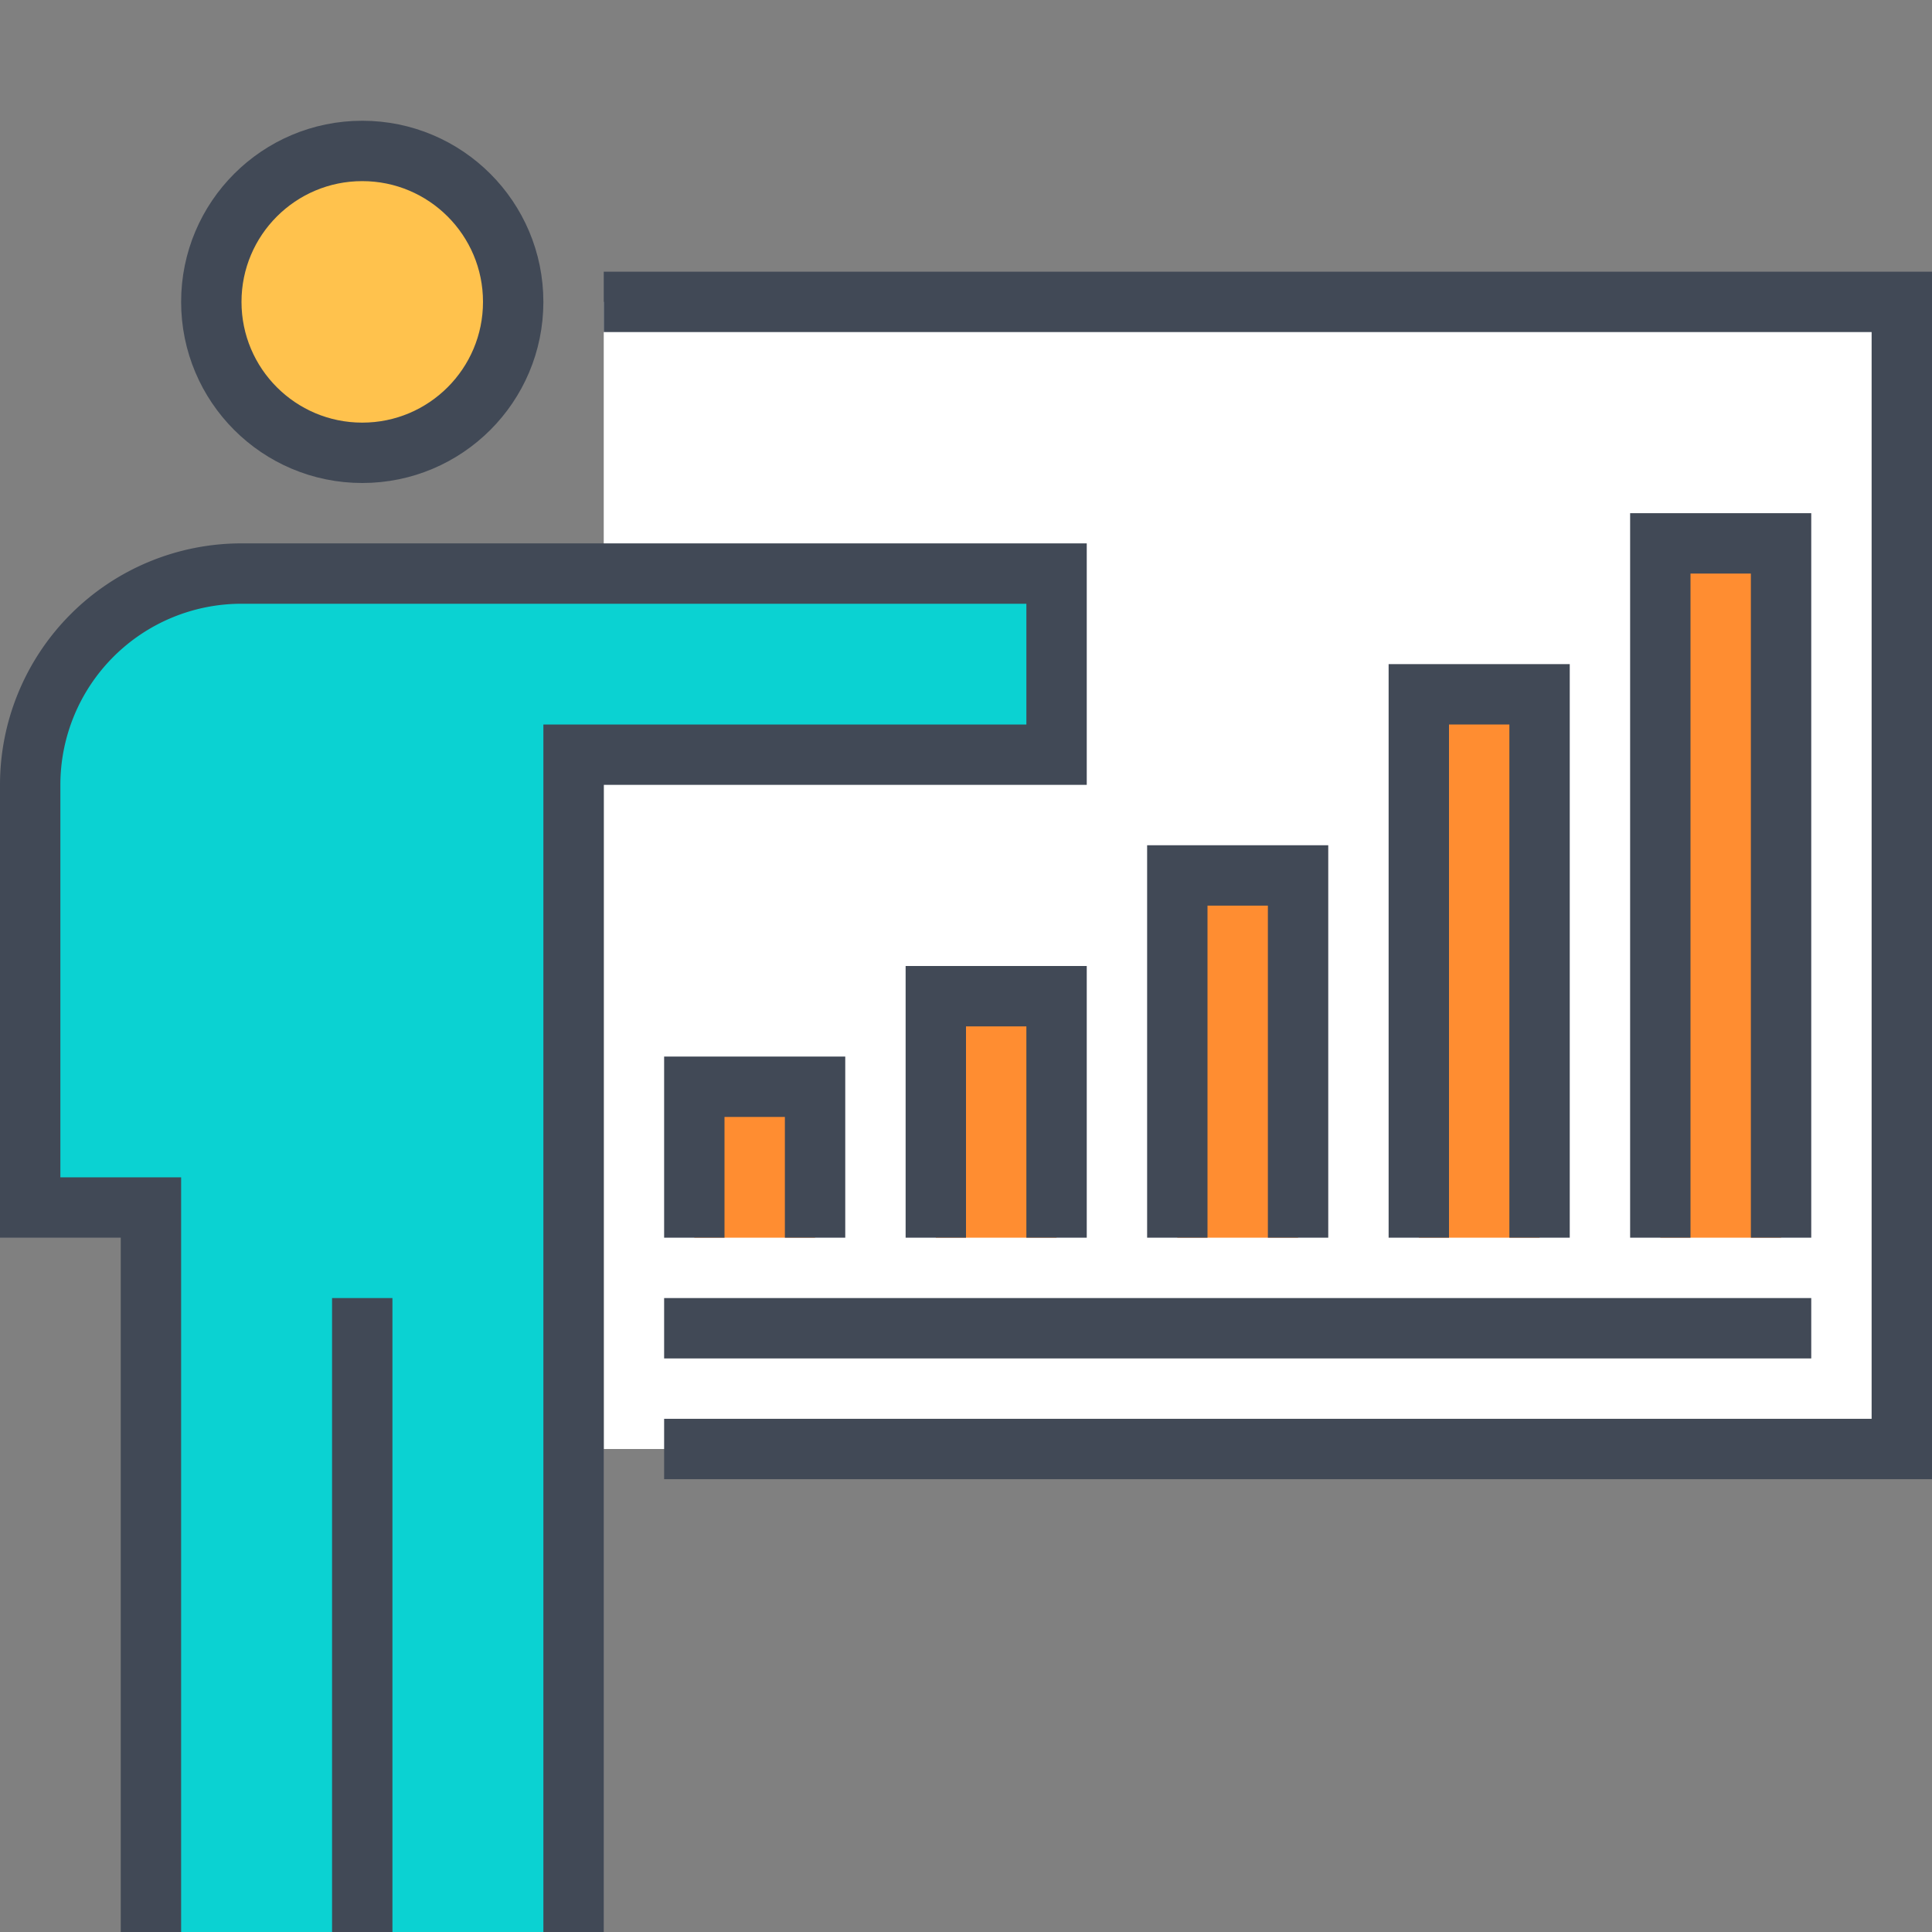
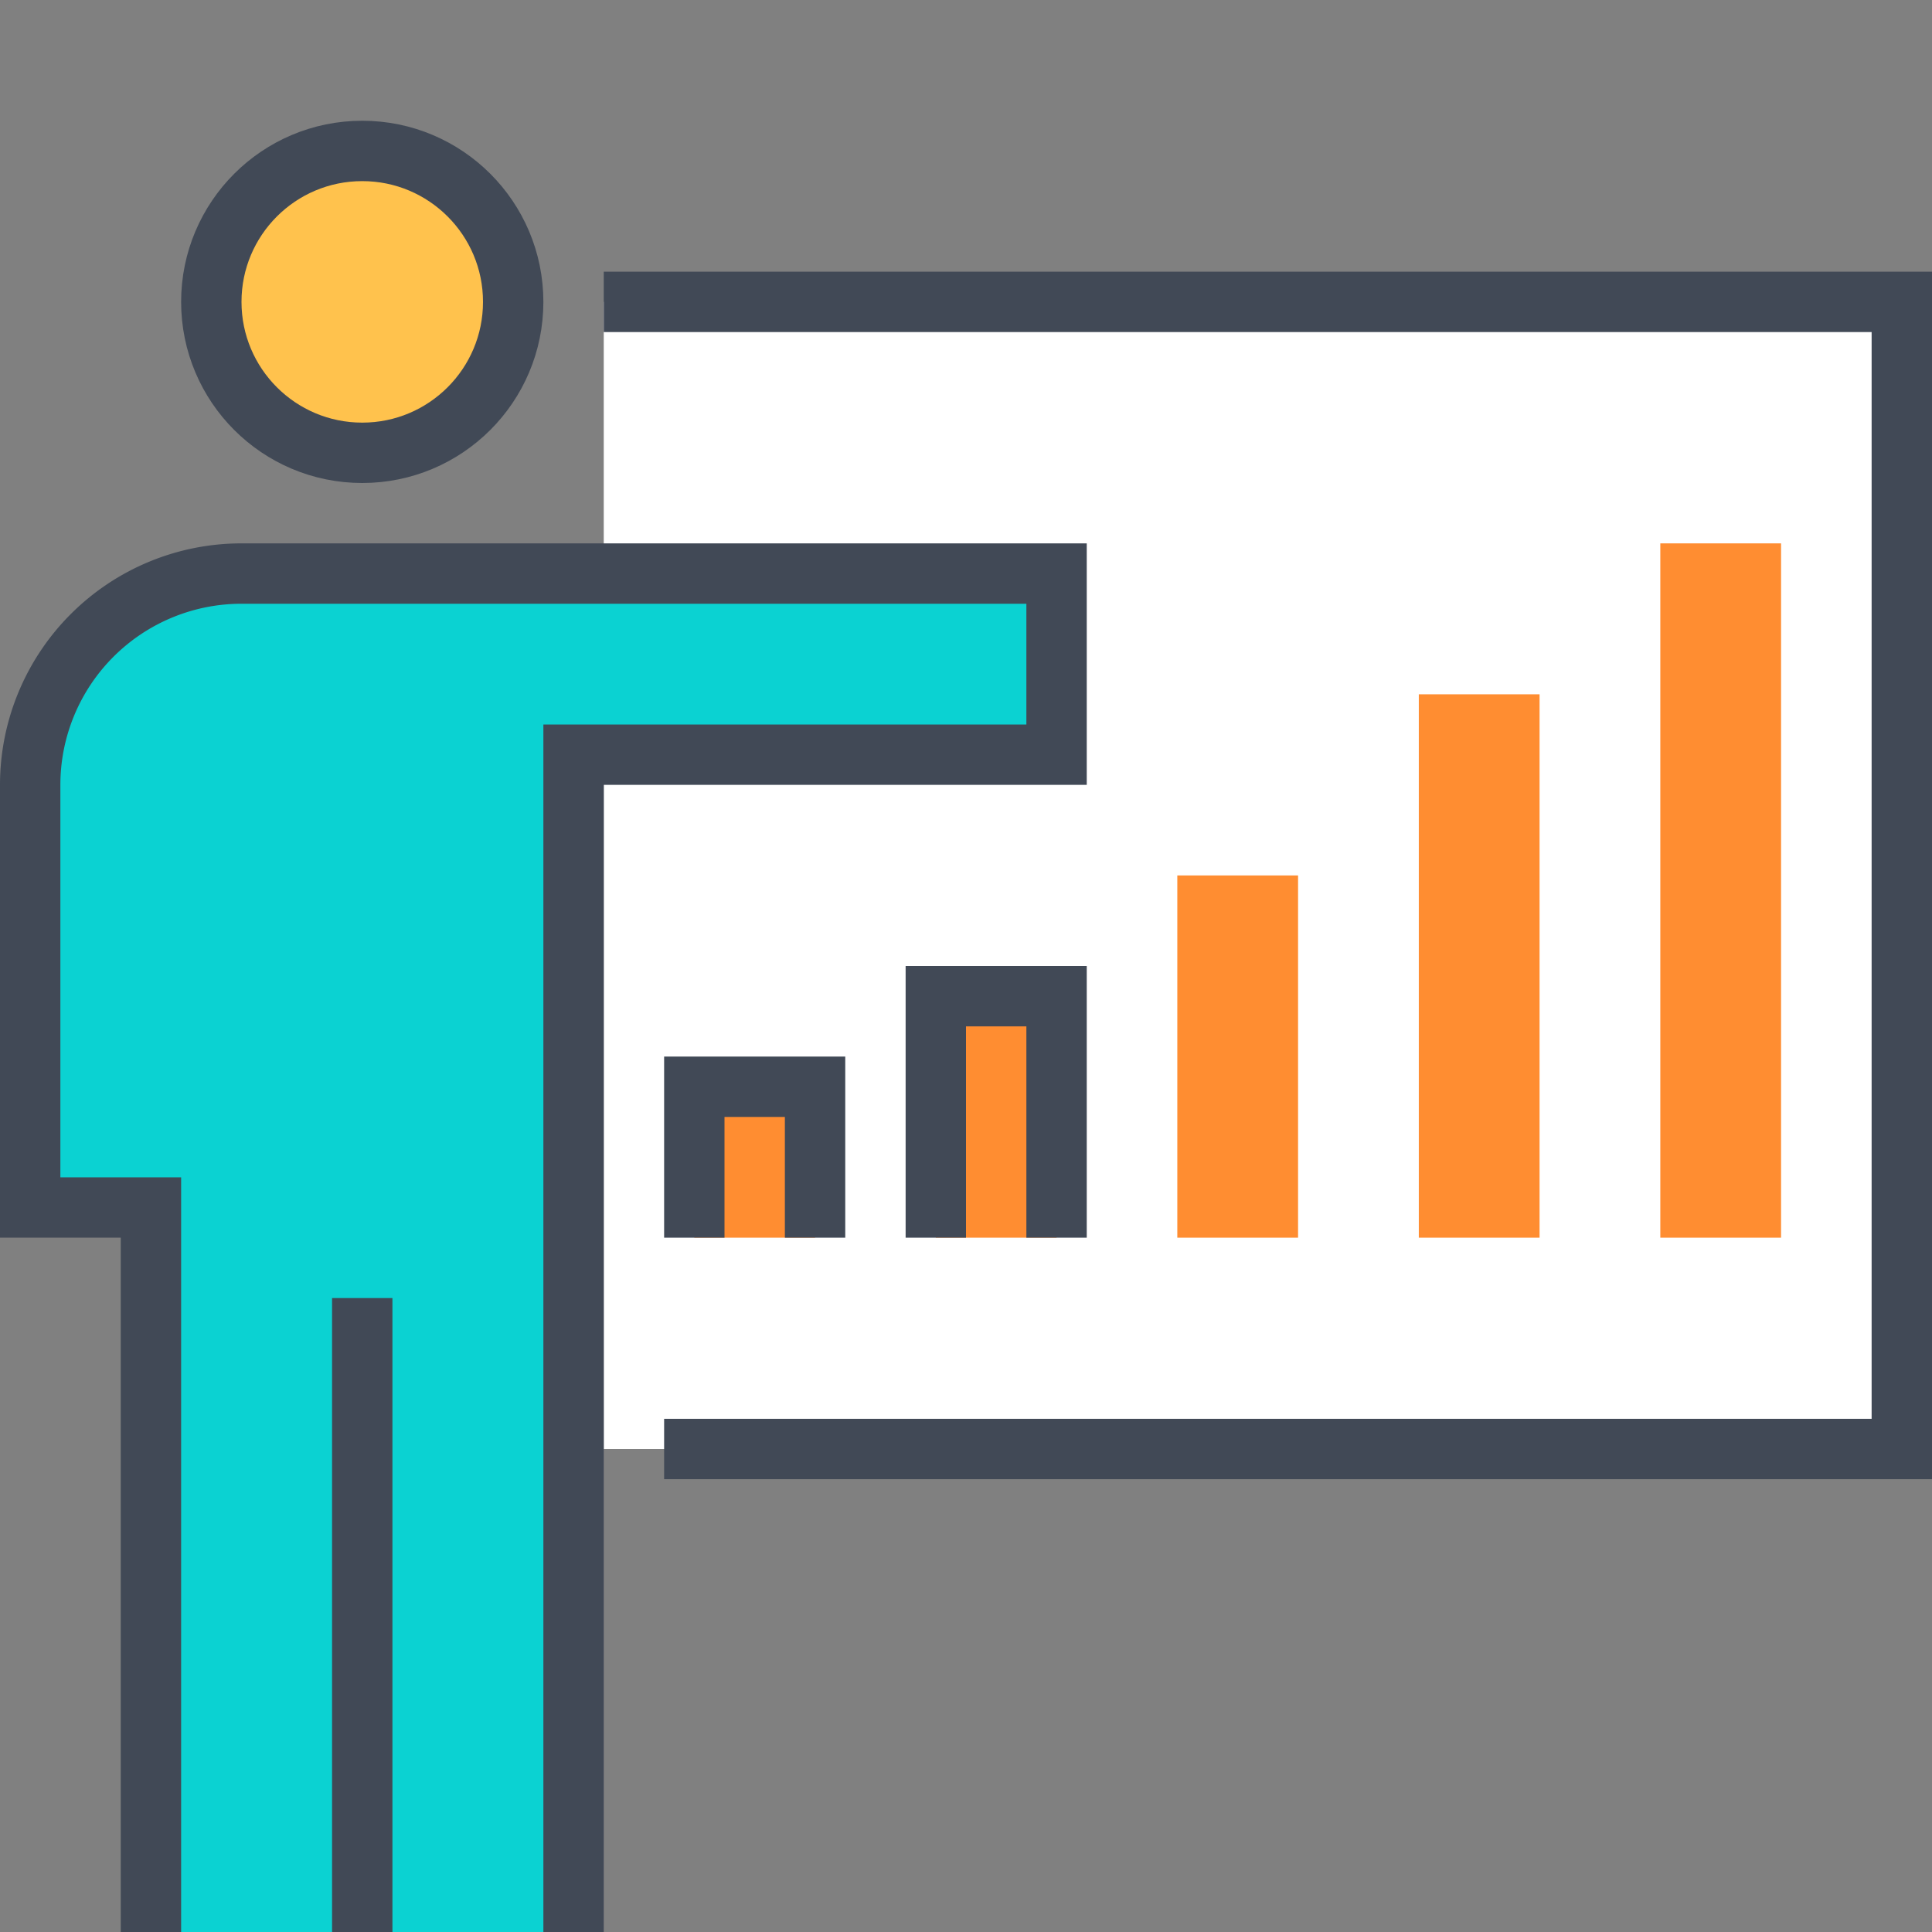
<svg xmlns="http://www.w3.org/2000/svg" viewBox="0 0 64 64" class="fil-illu fil-illu__secondary">
  <rect x="0" y="0" width="64" height="64" fill="#808080" stroke="none" />
  <g class="fil-illu__secondary">
    <rect fill="#fff" width="43" height="38" x="20" y="10" />
    <rect fill="#ff8d31" width="4" height="5" x="23" y="36" />
    <rect fill="#ff8d31" width="4" height="12" x="39" y="29" />
    <rect fill="#ff8d31" width="4" height="18" x="47" y="23" />
    <rect fill="#ff8d31" width="4" height="23" x="55" y="18" />
    <rect fill="#ff8d31" width="4" height="8" x="31" y="33" />
    <circle fill="#ffc24d" cx="12" cy="10" r="5" />
    <path fill="#0bd2d2" d="M5,64V40H1V26a7,7,0,0,1,7-7H35v6H19V64Z" />
  </g>
  <g class="fil-illu__lines" fill="none" stroke="#414956" stroke-width="2">
    <polyline points="20 10 63 10 63 48 22 48" />
-     <line x1="22" x2="60" y1="44" y2="44" />
    <polyline points="27 41 27 36 23 36 23 41" />
-     <polyline points="43 41 43 29 39 29 39 41" />
-     <polyline points="51 41 51 23 47 23 47 41" />
-     <polyline points="59 41 59 18 55 18 55 41" />
    <polyline points="35 41 35 33 31 33 31 41" />
    <line x1="12" x2="12" y1="64" y2="43" />
    <circle cx="12" cy="10" r="5" />
    <path d="M5,64V40H1V26a7,7,0,0,1,7-7H35v6H19V64" />
  </g>
</svg>